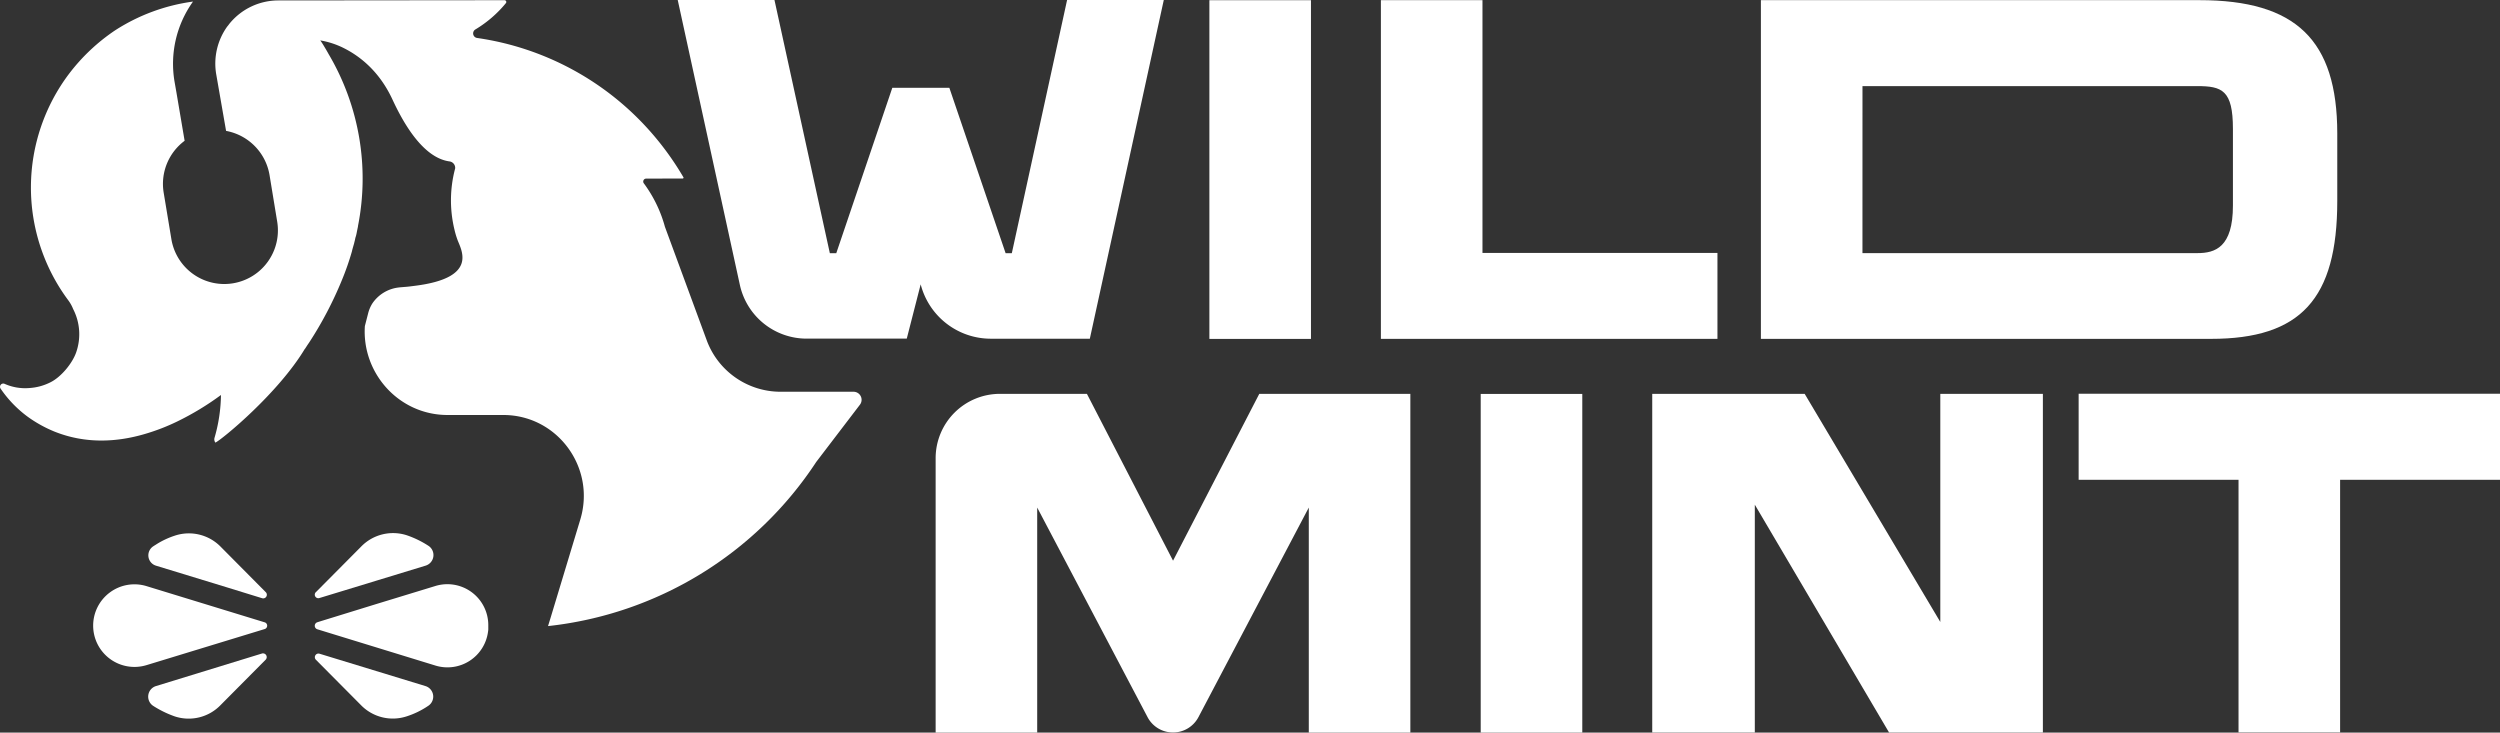
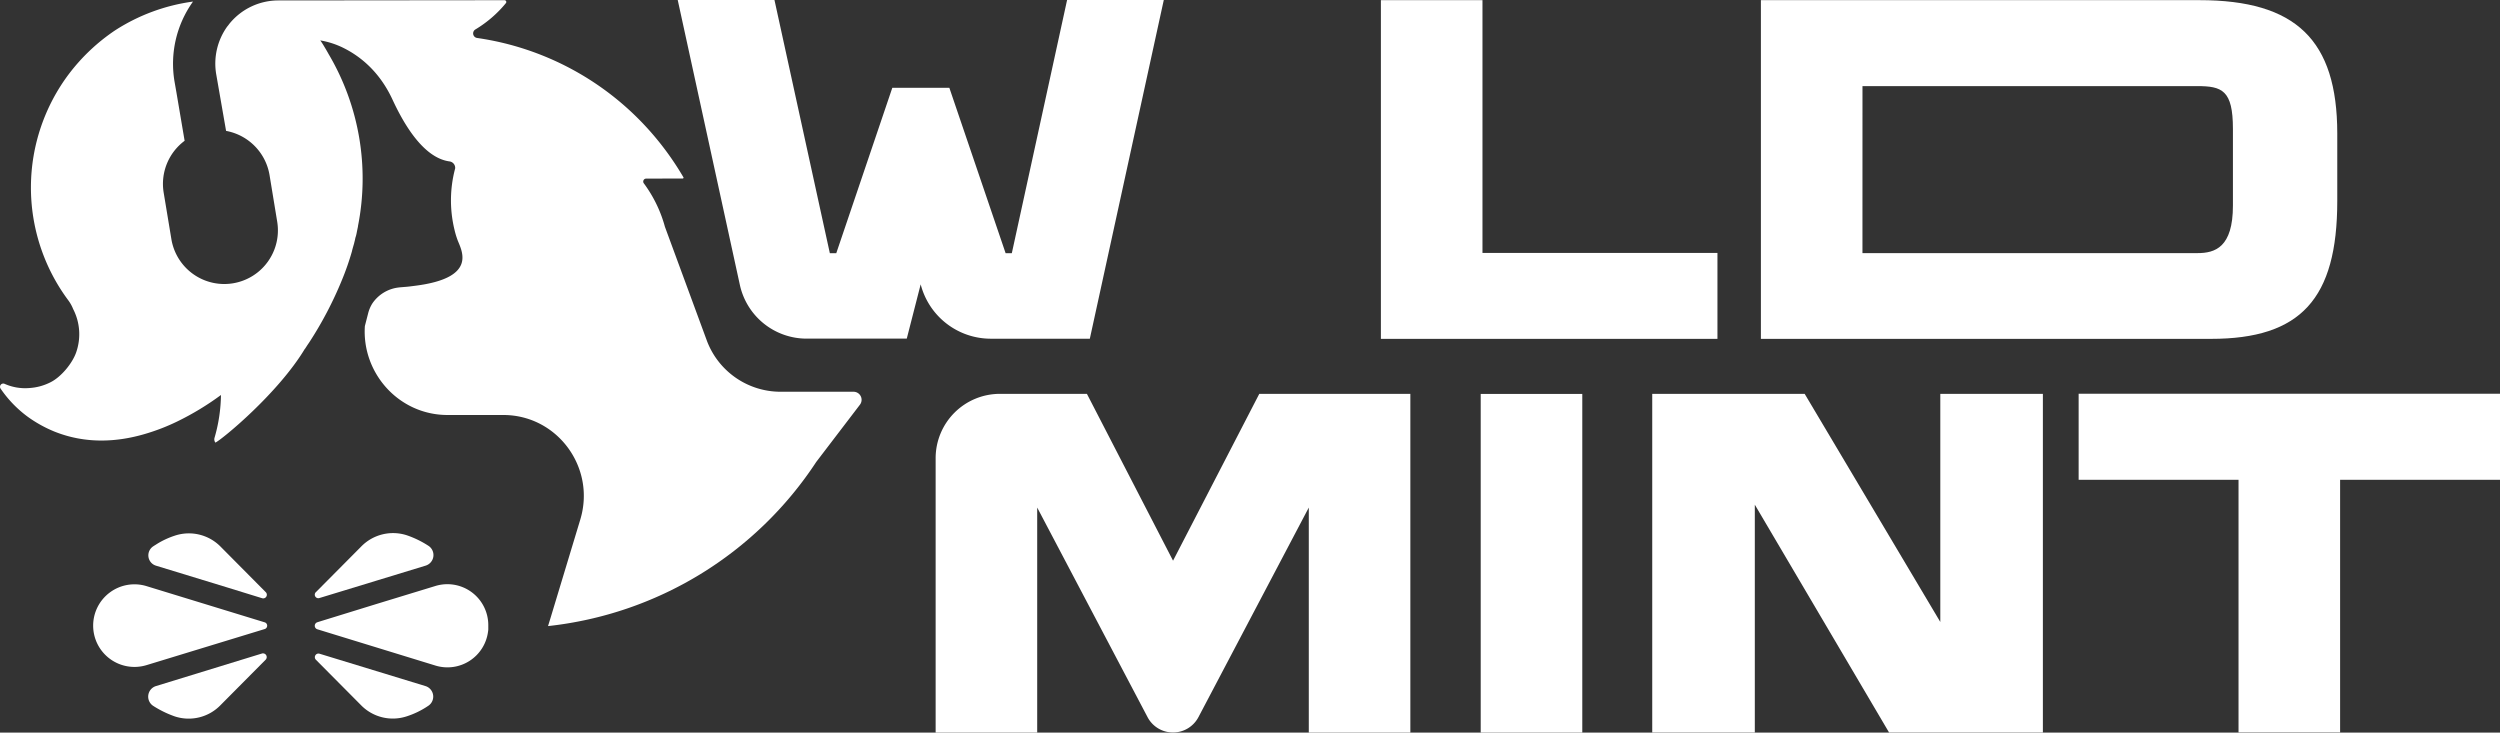
<svg xmlns="http://www.w3.org/2000/svg" viewBox="0 0 977.54 286.47">
  <rect x="0" y="0" width="977.54" height="286.47" fill="#333333" stroke="none" />
  <defs>
    <style>.cls-1{fill:#fff;}</style>
  </defs>
  <title>WM white</title>
  <g id="Layer_2" data-name="Layer 2">
    <g id="Layer_1-2" data-name="Layer 1">
      <path class="cls-1" d="M395.64,99h-2.43l-22-64.67h-22.3L327,99h-2.52L302.83,0H265l24.3,111.41a26.72,26.72,0,0,0,26.11,21h39.15L360,111.18h0a28.32,28.32,0,0,0,27.43,21.26h38.71L455.06,0H417.25Z" />
-       <rect class="cls-1" x="472.89" y="0.08" width="39.72" height="132.44" />
      <polygon class="cls-1" points="579.67 0.06 539.95 0.06 539.95 132.5 671.55 132.5 671.55 98.9 579.67 98.9 579.67 0.06" />
      <path class="cls-1" d="M860,.06H688.54V132.5h176c35.07,0,49.37-15.62,49.37-53.91V52.12C913.87,15.63,897.74.06,860,.06ZM728.26,33.67H859.11c9.75,0,14,1.58,14,16.72v30c0,16.37-7,18.58-13.86,18.58h-131Z" />
      <path class="cls-1" d="M458.68,219.24,425,154H391a25.15,25.15,0,0,0-25.15,25.16V286.46h39.71v-88l43.15,81.95a11.22,11.22,0,0,0,9.95,6h0a11.22,11.22,0,0,0,9.95-6l43.15-81.95v88h39.71V154H492.4Z" />
      <rect class="cls-1" x="578.98" y="154.03" width="39.72" height="132.44" />
      <polygon class="cls-1" points="758.69 243.2 705.66 154.01 646.05 154.01 646.05 286.44 686.16 286.44 686.16 197.34 737.8 284.97 738.67 286.44 798.8 286.44 798.8 154.01 758.69 154.01 758.69 243.2" />
      <polygon class="cls-1" points="812.78 153.95 812.78 187.6 875.3 187.6 875.3 286.38 915.02 286.38 915.02 187.6 977.54 187.6 977.54 153.95 812.78 153.95" />
      <path class="cls-1" d="M88.58,229.62l13.94,4.3a1.42,1.42,0,0,0,1.4-2.37L86.31,213.81a17.39,17.39,0,0,0-17.87-4.39,32.56,32.56,0,0,0-6.89,3.16c-.52.35-1,.62-1.57,1A4.22,4.22,0,0,0,61,221.19Z" />
      <path class="cls-1" d="M102.44,255.53,61,268.26A4.32,4.32,0,0,0,59.89,276a40.23,40.23,0,0,0,8.46,4.13,17.34,17.34,0,0,0,17.87-4.4L103.83,258A1.46,1.46,0,0,0,102.44,255.53Z" />
      <path class="cls-1" d="M103.4,243.31,57.28,229.18a16.15,16.15,0,1,0,0,30.9L103.4,246A1.38,1.38,0,0,0,103.4,243.31Z" />
      <path class="cls-1" d="M166.34,268.26l-41.41-12.65a1.42,1.42,0,0,0-1.4,2.37l17.62,17.74A17.38,17.38,0,0,0,159,280.11a32.79,32.79,0,0,0,8.45-4.12A4.31,4.31,0,0,0,166.34,268.26Z" />
      <path class="cls-1" d="M124.93,233.83l9.85-3,31.65-9.66a4.32,4.32,0,0,0,1.13-7.73,38.12,38.12,0,0,0-8.46-4.13,17.39,17.39,0,0,0-17.87,4.4l-13.34,13.43-4.27,4.3A1.38,1.38,0,0,0,124.93,233.83Z" />
      <path class="cls-1" d="M170.35,229.1l-23.28,7.11-22.49,6.94-.52.17a1.44,1.44,0,0,0,0,2.73l46.29,14.22a16,16,0,0,0,20.49-13.35,5.67,5.67,0,0,0,.09-1.23v-1.23A16,16,0,0,0,170.35,229.1Z" />
      <path class="cls-1" d="M333.75,153.18H305.22a30.78,30.78,0,0,1-28.72-19.69L260,88.69a51.16,51.16,0,0,0-8.25-17,1.15,1.15,0,0,1,.87-1.85L267,69.8a.34.34,0,0,0,.26-.43A113.68,113.68,0,0,0,254,51.1a111.57,111.57,0,0,0-67.48-36.26,1.8,1.8,0,0,1-.61-3.34A46.16,46.16,0,0,0,197.81,1.23a.7.7,0,0,0-.52-1.15L109,.17A24.64,24.64,0,0,0,89.62,9.39a10.3,10.3,0,0,1-.78,1,24.87,24.87,0,0,0-4.27,18.79l3.83,22a21.11,21.11,0,0,1,17,17.3l3,18.26A20.93,20.93,0,1,1,67,93.43l-3-18.09a21,21,0,0,1,8.19-20.29l-3.22-19-.7-4A41.76,41.76,0,0,1,75.41.7L75.5.61A74.46,74.46,0,0,0,44.9,11.94,75.21,75.21,0,0,0,27.11,28.71a73.84,73.84,0,0,0-.43,88.69,14.7,14.7,0,0,1,1.91,3.42,21.48,21.48,0,0,1,1.23,16.86c-1.49,4.39-6,9.84-10.21,11.86a21.11,21.11,0,0,1-8.19,2.19,19.74,19.74,0,0,1-9.68-1.67A1.27,1.27,0,0,0,.26,152,45.31,45.31,0,0,0,10.9,163a50.34,50.34,0,0,0,10.28,5.71c12.38,5,24.76,4.13,35.4,1a80.13,80.13,0,0,0,12.73-4.91A109.26,109.26,0,0,0,86.4,154.45a62.34,62.34,0,0,1-2.53,16.78,2.15,2.15,0,0,0,.35,1.84c2.61-1.23,24.58-19.32,35-36.7v.08c.53-.79,1-1.58,1.57-2.37a146.07,146.07,0,0,0,12.91-24.58,105.34,105.34,0,0,0,3.92-11.24c0-.18.09-.27.09-.44.17-.62.34-1.23.52-1.85.09-.26.17-.61.26-.88.09-.52.26-1,.35-1.49a7.16,7.16,0,0,1,.35-1.32c.09-.35.17-.7.26-1.14.17-.88.35-1.75.52-2.54v-.18A95.65,95.65,0,0,0,128.5,21.16c-.34-.62-.69-1.23-1-1.76-.79-1.32-1.48-2.54-2.27-3.6a32.41,32.41,0,0,1,9.5,3.16c6,3.08,13.61,8.87,18.75,20,4,8.61,11.68,22.66,22.23,24.15a2.55,2.55,0,0,1,2.27,2.72,48.55,48.55,0,0,0-.27,24,31.9,31.9,0,0,0,1.05,3.6c1.22,3.77,9.07,15.19-16.74,18.35-1.31.17-2.61.35-4.1.44-.61.08-1.22.08-1.83.17a14.4,14.4,0,0,0-10.54,6.33,13.49,13.49,0,0,0-1.57,3.68l-1.31,5.1c-1.22,18.35,13.25,34.77,32.34,34.77h21.8c21.1,0,36.27,20.55,30.08,40.92l-11.6,38.37-1,3.25a144.07,144.07,0,0,0,104.87-64.18l17.09-22.39A3.15,3.15,0,0,0,333.75,153.18Z" />
    </g>
  </g>
</svg>